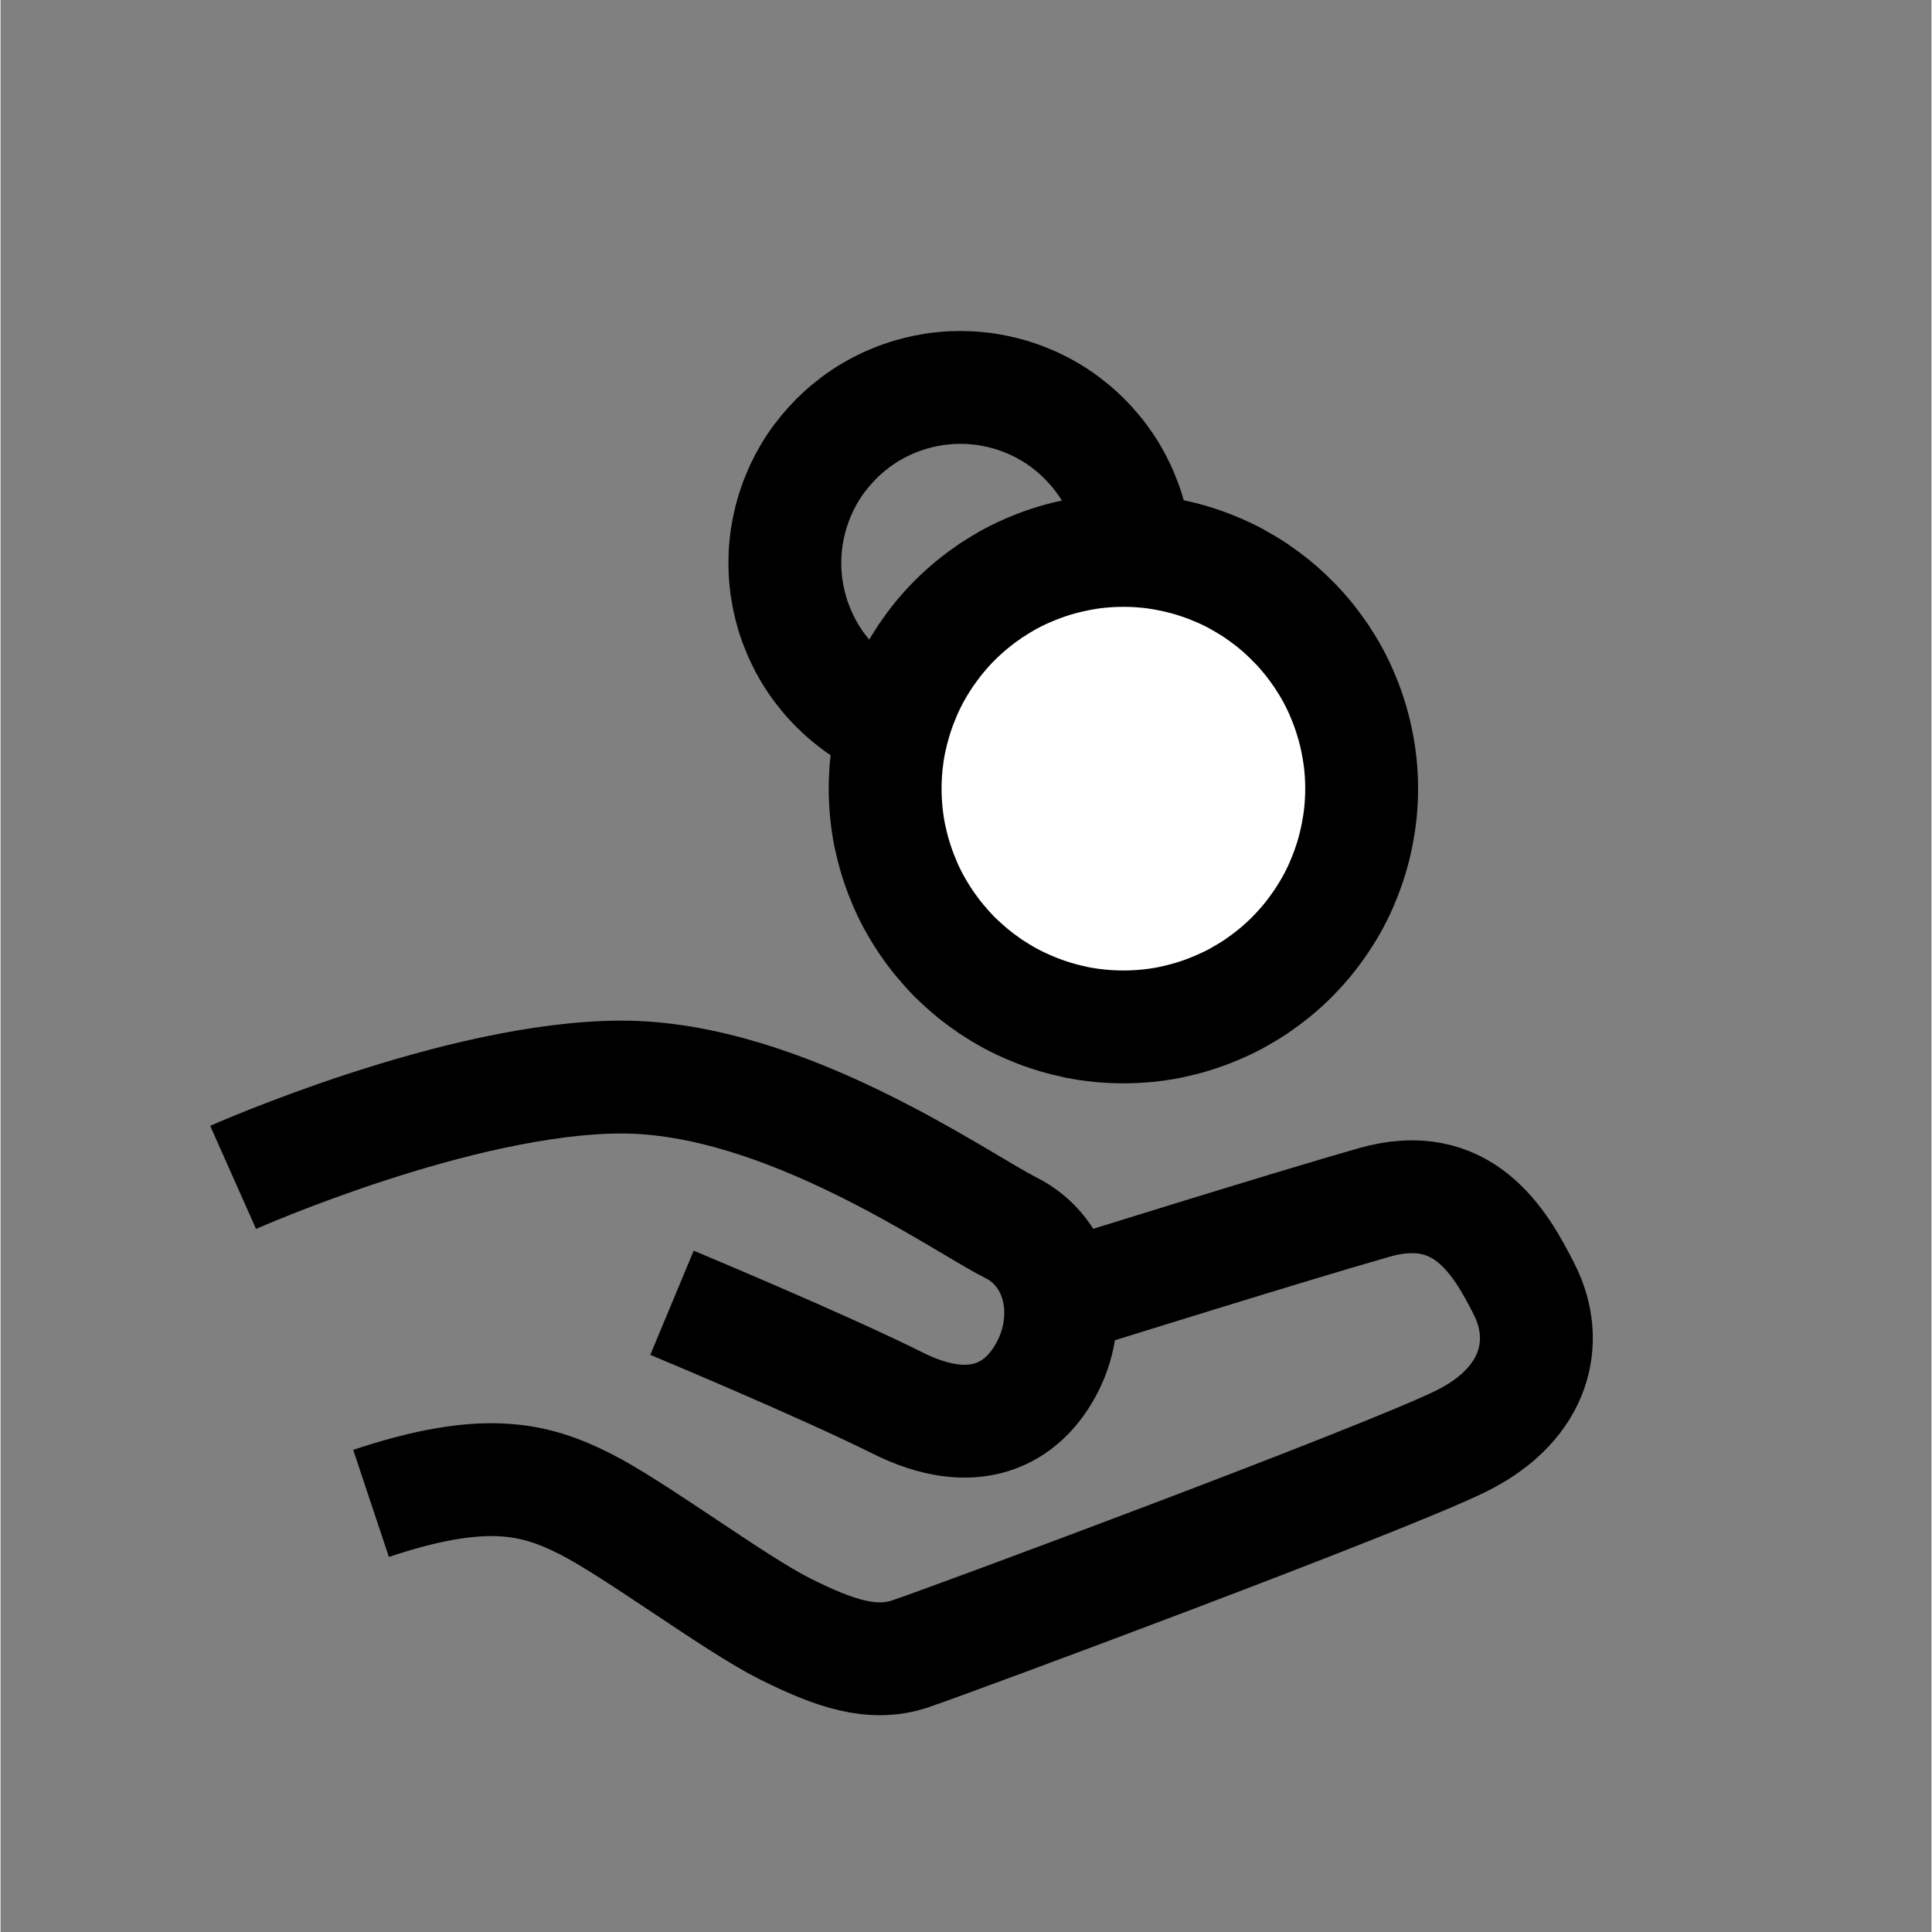
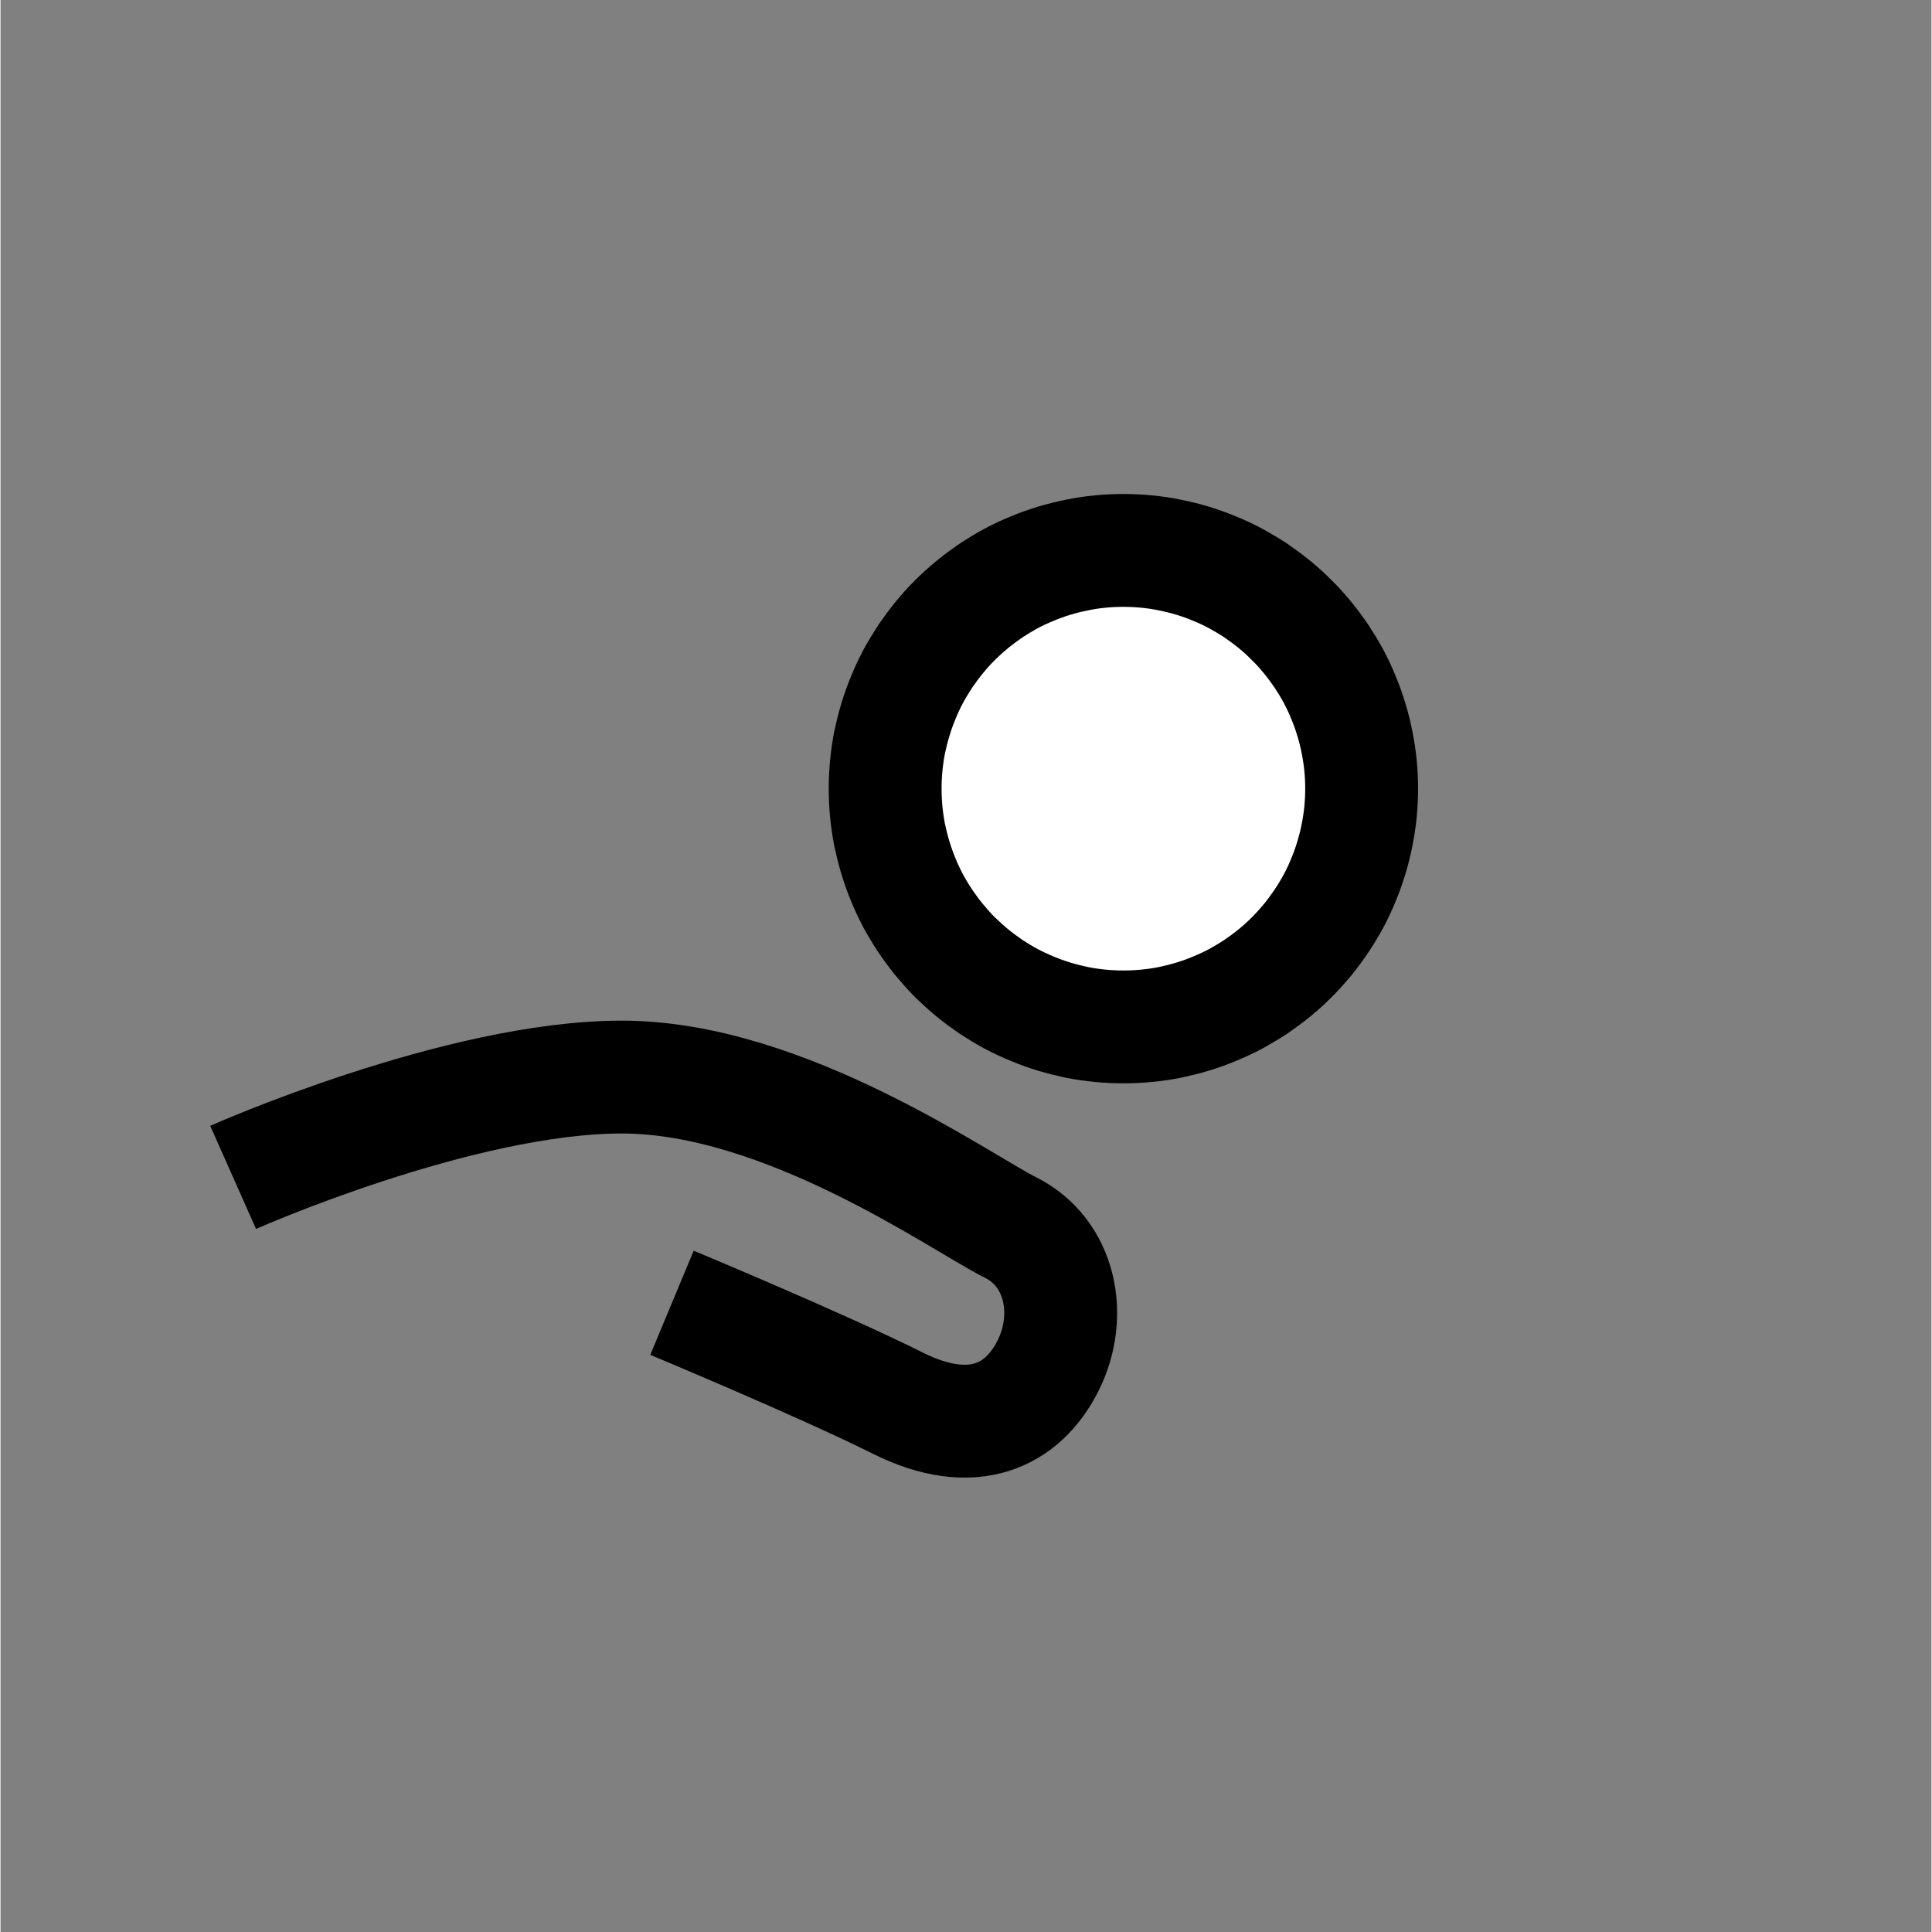
<svg xmlns="http://www.w3.org/2000/svg" width="300" zoomAndPan="magnify" viewBox="0 0 224.88 225" height="300" preserveAspectRatio="xMidYMid meet" version="1.0">
  <rect x="0" y="0" width="224.88" height="225" fill="#808080" stroke="none" />
  <defs>
    <clipPath id="602b4ff28d">
-       <path d="M 0 0.059 L 224.762 0.059 L 224.762 224.938 L 0 224.938 Z M 0 0.059 " clip-rule="nonzero" />
-     </clipPath>
+       </clipPath>
    <clipPath id="b8d6e0fc6d">
      <path d="M 0 0.059 L 224.762 0.059 L 224.762 224.938 L 0 224.938 Z M 0 0.059 " clip-rule="nonzero" />
    </clipPath>
  </defs>
  <g clip-path="url(#602b4ff28d)">
    <path stroke-linecap="butt" transform="matrix(14.603, 0, 0, 14.603, -6081.346, -4014.516)" fill="none" stroke-linejoin="miter" d="M 425.5 279.4 C 425.5 279.446 425.498 279.492 425.493 279.537 C 425.489 279.583 425.482 279.628 425.473 279.673 C 425.464 279.718 425.453 279.762 425.44 279.806 C 425.426 279.85 425.411 279.893 425.393 279.936 C 425.376 279.978 425.356 280.019 425.335 280.06 C 425.313 280.1 425.29 280.14 425.264 280.178 C 425.238 280.216 425.211 280.253 425.182 280.288 C 425.153 280.324 425.122 280.358 425.09 280.39 C 425.058 280.422 425.024 280.453 424.988 280.482 C 424.953 280.511 424.916 280.539 424.878 280.564 C 424.84 280.589 424.8 280.613 424.76 280.635 C 424.72 280.656 424.678 280.676 424.636 280.693 C 424.594 280.711 424.55 280.726 424.506 280.74 C 424.462 280.753 424.418 280.764 424.373 280.773 C 424.328 280.782 424.283 280.789 424.237 280.793 C 424.192 280.798 424.146 280.8 424.1 280.8 C 424.054 280.8 424.008 280.798 423.963 280.793 C 423.917 280.789 423.872 280.782 423.827 280.773 C 423.782 280.764 423.738 280.753 423.694 280.74 C 423.65 280.726 423.607 280.711 423.564 280.693 C 423.522 280.676 423.48 280.656 423.44 280.635 C 423.4 280.613 423.36 280.589 423.322 280.564 C 423.284 280.539 423.247 280.511 423.212 280.482 C 423.176 280.453 423.143 280.422 423.11 280.39 C 423.078 280.358 423.047 280.324 423.018 280.288 C 422.989 280.253 422.961 280.216 422.936 280.178 C 422.91 280.14 422.887 280.1 422.865 280.06 C 422.844 280.019 422.824 279.978 422.807 279.936 C 422.789 279.893 422.773 279.85 422.76 279.806 C 422.747 279.762 422.736 279.718 422.727 279.673 C 422.718 279.628 422.711 279.583 422.707 279.537 C 422.702 279.492 422.7 279.446 422.7 279.4 C 422.7 279.354 422.702 279.308 422.707 279.263 C 422.711 279.217 422.718 279.172 422.727 279.127 C 422.736 279.082 422.747 279.037 422.76 278.994 C 422.774 278.95 422.789 278.907 422.807 278.864 C 422.824 278.822 422.844 278.78 422.865 278.74 C 422.887 278.7 422.91 278.66 422.936 278.622 C 422.961 278.584 422.989 278.547 423.018 278.512 C 423.047 278.477 423.078 278.443 423.11 278.41 C 423.143 278.378 423.176 278.347 423.212 278.318 C 423.247 278.289 423.284 278.261 423.322 278.236 C 423.36 278.21 423.4 278.187 423.44 278.165 C 423.48 278.144 423.522 278.124 423.564 278.107 C 423.607 278.089 423.65 278.074 423.694 278.06 C 423.738 278.047 423.782 278.036 423.827 278.027 C 423.872 278.018 423.917 278.011 423.963 278.007 C 424.008 278.002 424.054 278 424.1 278 C 424.146 278 424.192 278.002 424.237 278.007 C 424.283 278.011 424.328 278.018 424.373 278.027 C 424.418 278.036 424.462 278.047 424.506 278.06 C 424.55 278.074 424.594 278.089 424.636 278.107 C 424.678 278.124 424.72 278.144 424.76 278.165 C 424.8 278.187 424.84 278.21 424.878 278.236 C 424.916 278.261 424.953 278.289 424.988 278.318 C 425.024 278.347 425.058 278.378 425.09 278.41 C 425.122 278.443 425.153 278.477 425.182 278.512 C 425.211 278.547 425.238 278.584 425.264 278.622 C 425.29 278.66 425.313 278.7 425.335 278.74 C 425.356 278.78 425.376 278.822 425.393 278.864 C 425.411 278.907 425.427 278.95 425.44 278.994 C 425.453 279.037 425.464 279.082 425.473 279.127 C 425.482 279.172 425.489 279.217 425.493 279.263 C 425.498 279.308 425.5 279.354 425.5 279.4 Z M 425.5 279.4 " stroke="#000000" stroke-width="0.9" stroke-opacity="1" stroke-miterlimit="10" />
  </g>
  <path fill="#ffffff" d="M 158.391 91.82 C 158.391 92.73 158.344 93.637 158.254 94.543 C 158.168 95.445 158.031 96.344 157.855 97.234 C 157.68 98.125 157.457 99.008 157.195 99.875 C 156.93 100.746 156.625 101.602 156.277 102.438 C 155.93 103.281 155.543 104.102 155.113 104.902 C 154.684 105.703 154.219 106.48 153.715 107.234 C 153.207 107.992 152.668 108.723 152.09 109.422 C 151.516 110.125 150.906 110.797 150.262 111.441 C 149.621 112.082 148.949 112.691 148.246 113.27 C 147.543 113.844 146.812 114.387 146.059 114.891 C 145.305 115.395 144.523 115.863 143.723 116.289 C 142.922 116.719 142.102 117.105 141.262 117.453 C 140.422 117.801 139.566 118.109 138.699 118.371 C 137.828 118.637 136.949 118.855 136.055 119.035 C 135.164 119.211 134.27 119.344 133.363 119.434 C 132.461 119.523 131.551 119.566 130.645 119.566 C 129.734 119.566 128.828 119.523 127.926 119.434 C 127.02 119.344 126.121 119.211 125.23 119.035 C 124.34 118.855 123.461 118.637 122.59 118.371 C 121.723 118.109 120.867 117.801 120.027 117.453 C 119.188 117.105 118.367 116.719 117.566 116.289 C 116.762 115.863 115.984 115.395 115.23 114.891 C 114.473 114.387 113.746 113.844 113.043 113.27 C 112.34 112.691 111.668 112.082 111.023 111.441 C 110.383 110.797 109.773 110.125 109.195 109.422 C 108.621 108.723 108.078 107.992 107.574 107.234 C 107.07 106.48 106.602 105.703 106.176 104.902 C 105.746 104.102 105.359 103.281 105.012 102.438 C 104.664 101.602 104.355 100.746 104.094 99.875 C 103.828 99.008 103.609 98.125 103.43 97.234 C 103.254 96.344 103.121 95.445 103.031 94.543 C 102.945 93.637 102.898 92.73 102.898 91.82 C 102.898 90.914 102.945 90.008 103.031 89.102 C 103.121 88.199 103.254 87.301 103.43 86.41 C 103.609 85.52 103.828 84.637 104.094 83.77 C 104.355 82.898 104.664 82.043 105.012 81.203 C 105.359 80.363 105.746 79.543 106.176 78.742 C 106.602 77.941 107.07 77.16 107.574 76.406 C 108.078 75.652 108.621 74.922 109.195 74.219 C 109.773 73.52 110.383 72.844 111.023 72.203 C 111.668 71.559 112.34 70.949 113.043 70.375 C 113.746 69.797 114.473 69.258 115.23 68.75 C 115.984 68.246 116.762 67.781 117.566 67.352 C 118.367 66.922 119.188 66.535 120.027 66.188 C 120.867 65.84 121.723 65.535 122.59 65.27 C 123.461 65.008 124.34 64.785 125.23 64.609 C 126.121 64.434 127.02 64.301 127.926 64.211 C 128.828 64.121 129.734 64.078 130.645 64.078 C 131.551 64.078 132.461 64.121 133.363 64.211 C 134.27 64.301 135.164 64.434 136.055 64.609 C 136.949 64.785 137.828 65.008 138.699 65.27 C 139.566 65.535 140.422 65.84 141.262 66.188 C 142.102 66.535 142.922 66.922 143.723 67.352 C 144.523 67.781 145.301 68.246 146.059 68.75 C 146.812 69.258 147.543 69.797 148.246 70.375 C 148.949 70.949 149.621 71.562 150.262 72.203 C 150.906 72.844 151.516 73.52 152.09 74.219 C 152.668 74.922 153.207 75.652 153.715 76.406 C 154.219 77.164 154.684 77.941 155.113 78.742 C 155.539 79.543 155.93 80.363 156.277 81.203 C 156.625 82.043 156.93 82.898 157.195 83.77 C 157.457 84.637 157.68 85.52 157.855 86.41 C 158.031 87.301 158.168 88.199 158.254 89.102 C 158.344 90.008 158.391 90.914 158.391 91.82 Z M 158.391 91.82 " fill-opacity="1" fill-rule="nonzero" />
  <g clip-path="url(#b8d6e0fc6d)">
    <path stroke-linecap="butt" transform="matrix(14.603, 0, 0, 14.603, -6081.346, -4014.516)" fill="none" stroke-linejoin="miter" d="M 427.3 281.2 C 427.3 281.262 427.297 281.324 427.291 281.386 C 427.285 281.448 427.275 281.51 427.263 281.571 C 427.251 281.632 427.236 281.692 427.218 281.751 C 427.2 281.811 427.179 281.87 427.155 281.927 C 427.132 281.985 427.105 282.041 427.076 282.096 C 427.046 282.151 427.014 282.204 426.98 282.255 C 426.945 282.307 426.908 282.357 426.869 282.405 C 426.829 282.453 426.788 282.499 426.743 282.544 C 426.7 282.587 426.654 282.629 426.605 282.669 C 426.557 282.708 426.507 282.745 426.456 282.78 C 426.404 282.814 426.35 282.846 426.296 282.876 C 426.241 282.905 426.185 282.931 426.127 282.955 C 426.07 282.979 426.011 283 425.952 283.018 C 425.892 283.036 425.832 283.051 425.771 283.064 C 425.71 283.076 425.648 283.085 425.586 283.091 C 425.524 283.097 425.462 283.1 425.4 283.1 C 425.338 283.1 425.276 283.097 425.214 283.091 C 425.152 283.085 425.09 283.076 425.029 283.064 C 424.968 283.051 424.908 283.036 424.848 283.018 C 424.789 283 424.73 282.979 424.673 282.955 C 424.615 282.931 424.559 282.905 424.504 282.876 C 424.449 282.846 424.396 282.814 424.344 282.78 C 424.293 282.745 424.243 282.708 424.195 282.669 C 424.147 282.629 424.101 282.587 424.056 282.544 C 424.012 282.499 423.971 282.453 423.931 282.405 C 423.892 282.357 423.855 282.307 423.82 282.255 C 423.786 282.204 423.754 282.151 423.724 282.096 C 423.695 282.041 423.668 281.985 423.645 281.927 C 423.621 281.87 423.6 281.811 423.582 281.751 C 423.564 281.692 423.549 281.632 423.536 281.571 C 423.524 281.51 423.515 281.448 423.509 281.386 C 423.503 281.324 423.5 281.262 423.5 281.2 C 423.5 281.138 423.503 281.076 423.509 281.014 C 423.515 280.952 423.524 280.89 423.536 280.829 C 423.549 280.768 423.564 280.708 423.582 280.649 C 423.6 280.589 423.621 280.53 423.645 280.473 C 423.668 280.415 423.695 280.359 423.724 280.304 C 423.754 280.249 423.786 280.196 423.82 280.144 C 423.855 280.093 423.892 280.043 423.931 279.995 C 423.971 279.947 424.012 279.9 424.056 279.857 C 424.101 279.812 424.147 279.771 424.195 279.731 C 424.243 279.692 424.293 279.655 424.344 279.62 C 424.396 279.586 424.449 279.554 424.504 279.524 C 424.559 279.495 424.615 279.468 424.673 279.445 C 424.73 279.421 424.789 279.4 424.848 279.382 C 424.908 279.364 424.968 279.349 425.029 279.337 C 425.09 279.324 425.152 279.315 425.214 279.309 C 425.276 279.303 425.338 279.3 425.4 279.3 C 425.462 279.3 425.524 279.303 425.586 279.309 C 425.648 279.315 425.71 279.324 425.771 279.337 C 425.832 279.349 425.892 279.364 425.952 279.382 C 426.011 279.4 426.07 279.421 426.127 279.445 C 426.185 279.468 426.241 279.495 426.296 279.524 C 426.35 279.554 426.404 279.586 426.456 279.62 C 426.507 279.655 426.557 279.692 426.605 279.731 C 426.654 279.771 426.7 279.813 426.743 279.857 C 426.788 279.9 426.829 279.947 426.869 279.995 C 426.908 280.043 426.945 280.093 426.98 280.144 C 427.014 280.196 427.046 280.249 427.076 280.304 C 427.105 280.359 427.132 280.415 427.155 280.473 C 427.179 280.53 427.2 280.589 427.218 280.649 C 427.236 280.708 427.251 280.768 427.263 280.829 C 427.275 280.89 427.285 280.952 427.291 281.014 C 427.297 281.076 427.3 281.138 427.3 281.2 Z M 427.3 281.2 " stroke="#000000" stroke-width="0.9" stroke-opacity="1" stroke-miterlimit="10" />
    <path stroke-linecap="butt" transform="matrix(14.603, 0, 0, 14.603, -6081.346, -4014.516)" fill="none" stroke-linejoin="miter" d="M 418.3 284.3 C 418.3 284.3 420.1 283.5 421.4 283.5 C 422.7 283.5 424.1 284.5 424.5 284.7 C 424.9 284.9 425 285.4 424.8 285.8 C 424.6 286.2 424.2 286.4 423.6 286.1 C 423 285.8 421.8 285.3 421.8 285.3 " stroke="#000000" stroke-width="0.9" stroke-opacity="1" stroke-miterlimit="10" />
-     <path stroke-linecap="butt" transform="matrix(14.603, 0, 0, 14.603, -6081.346, -4014.516)" fill="none" stroke-linejoin="miter" d="M 425.1 285.2 C 425.1 285.2 426.7 284.7 427.4 284.5 C 428.1 284.3 428.4 284.8 428.6 285.2 C 428.8 285.6 428.7 286.1 428.1 286.4 C 427.5 286.7 424 288 423.7 288.1 C 423.4 288.2 423.1 288.1 422.7 287.9 C 422.3 287.7 421.5 287.1 421.1 286.9 C 420.7 286.7 420.3 286.6 419.4 286.9 " stroke="#000000" stroke-width="0.9" stroke-opacity="1" stroke-miterlimit="10" />
  </g>
</svg>